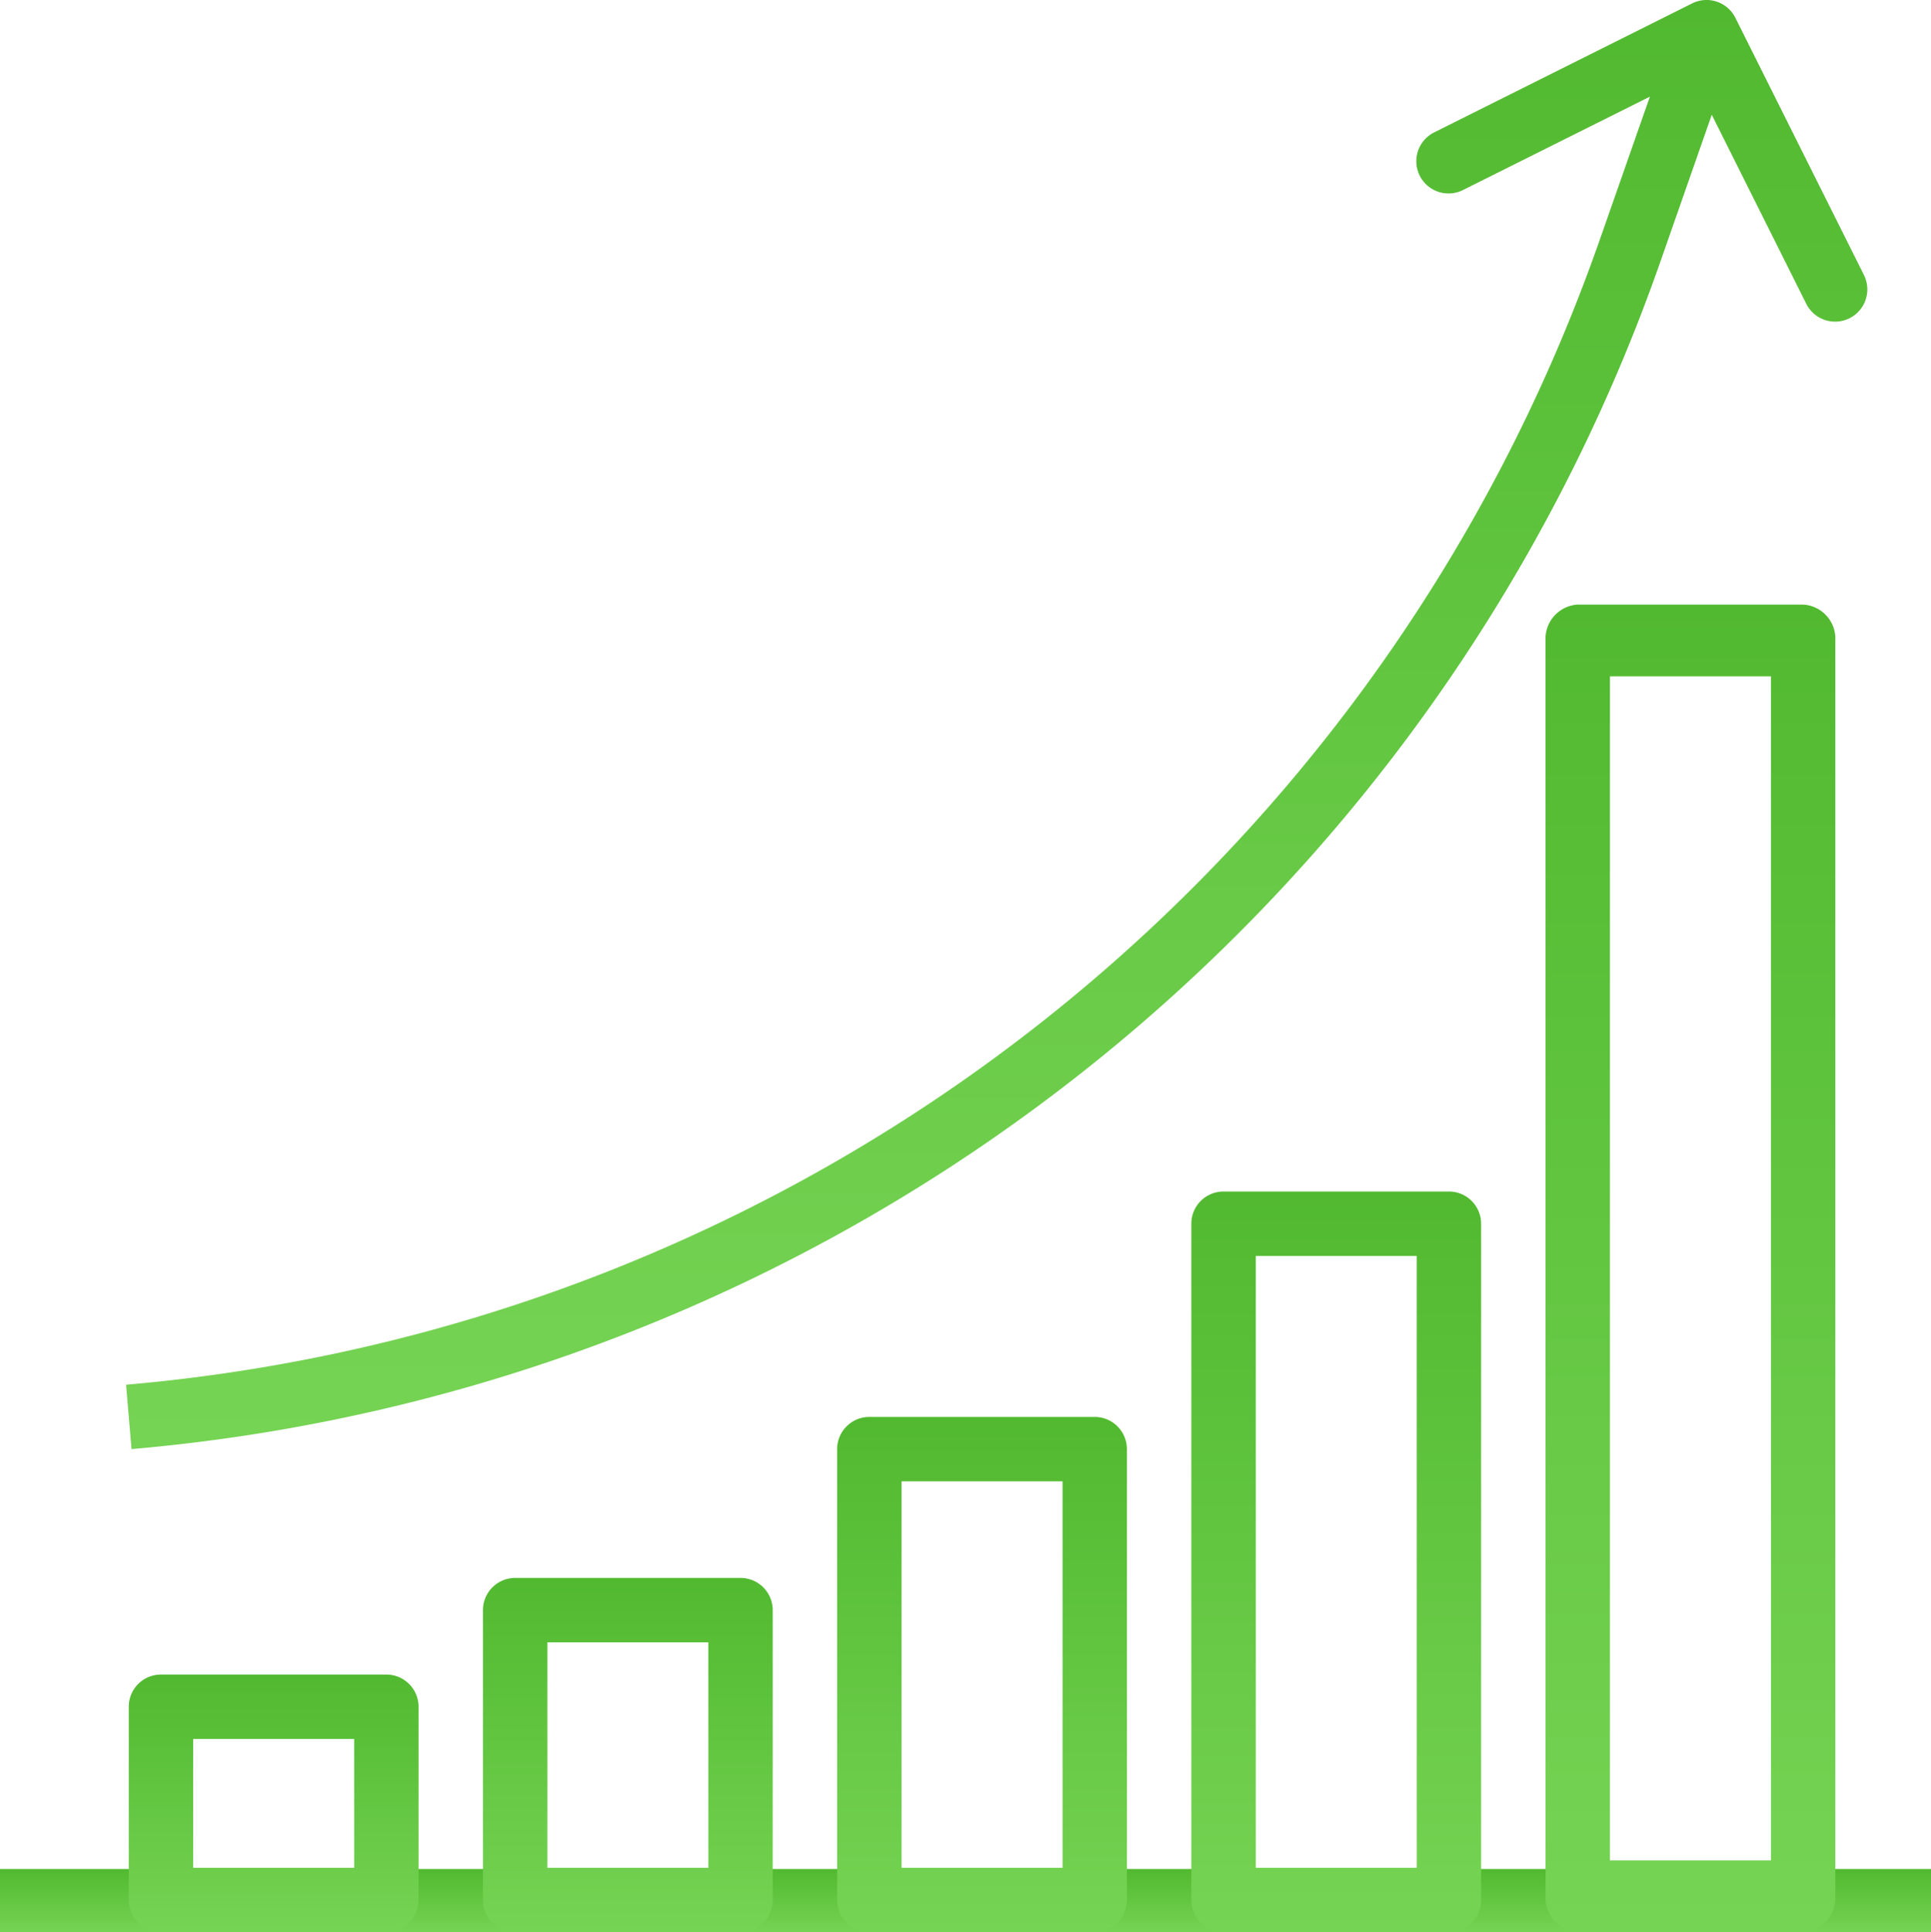
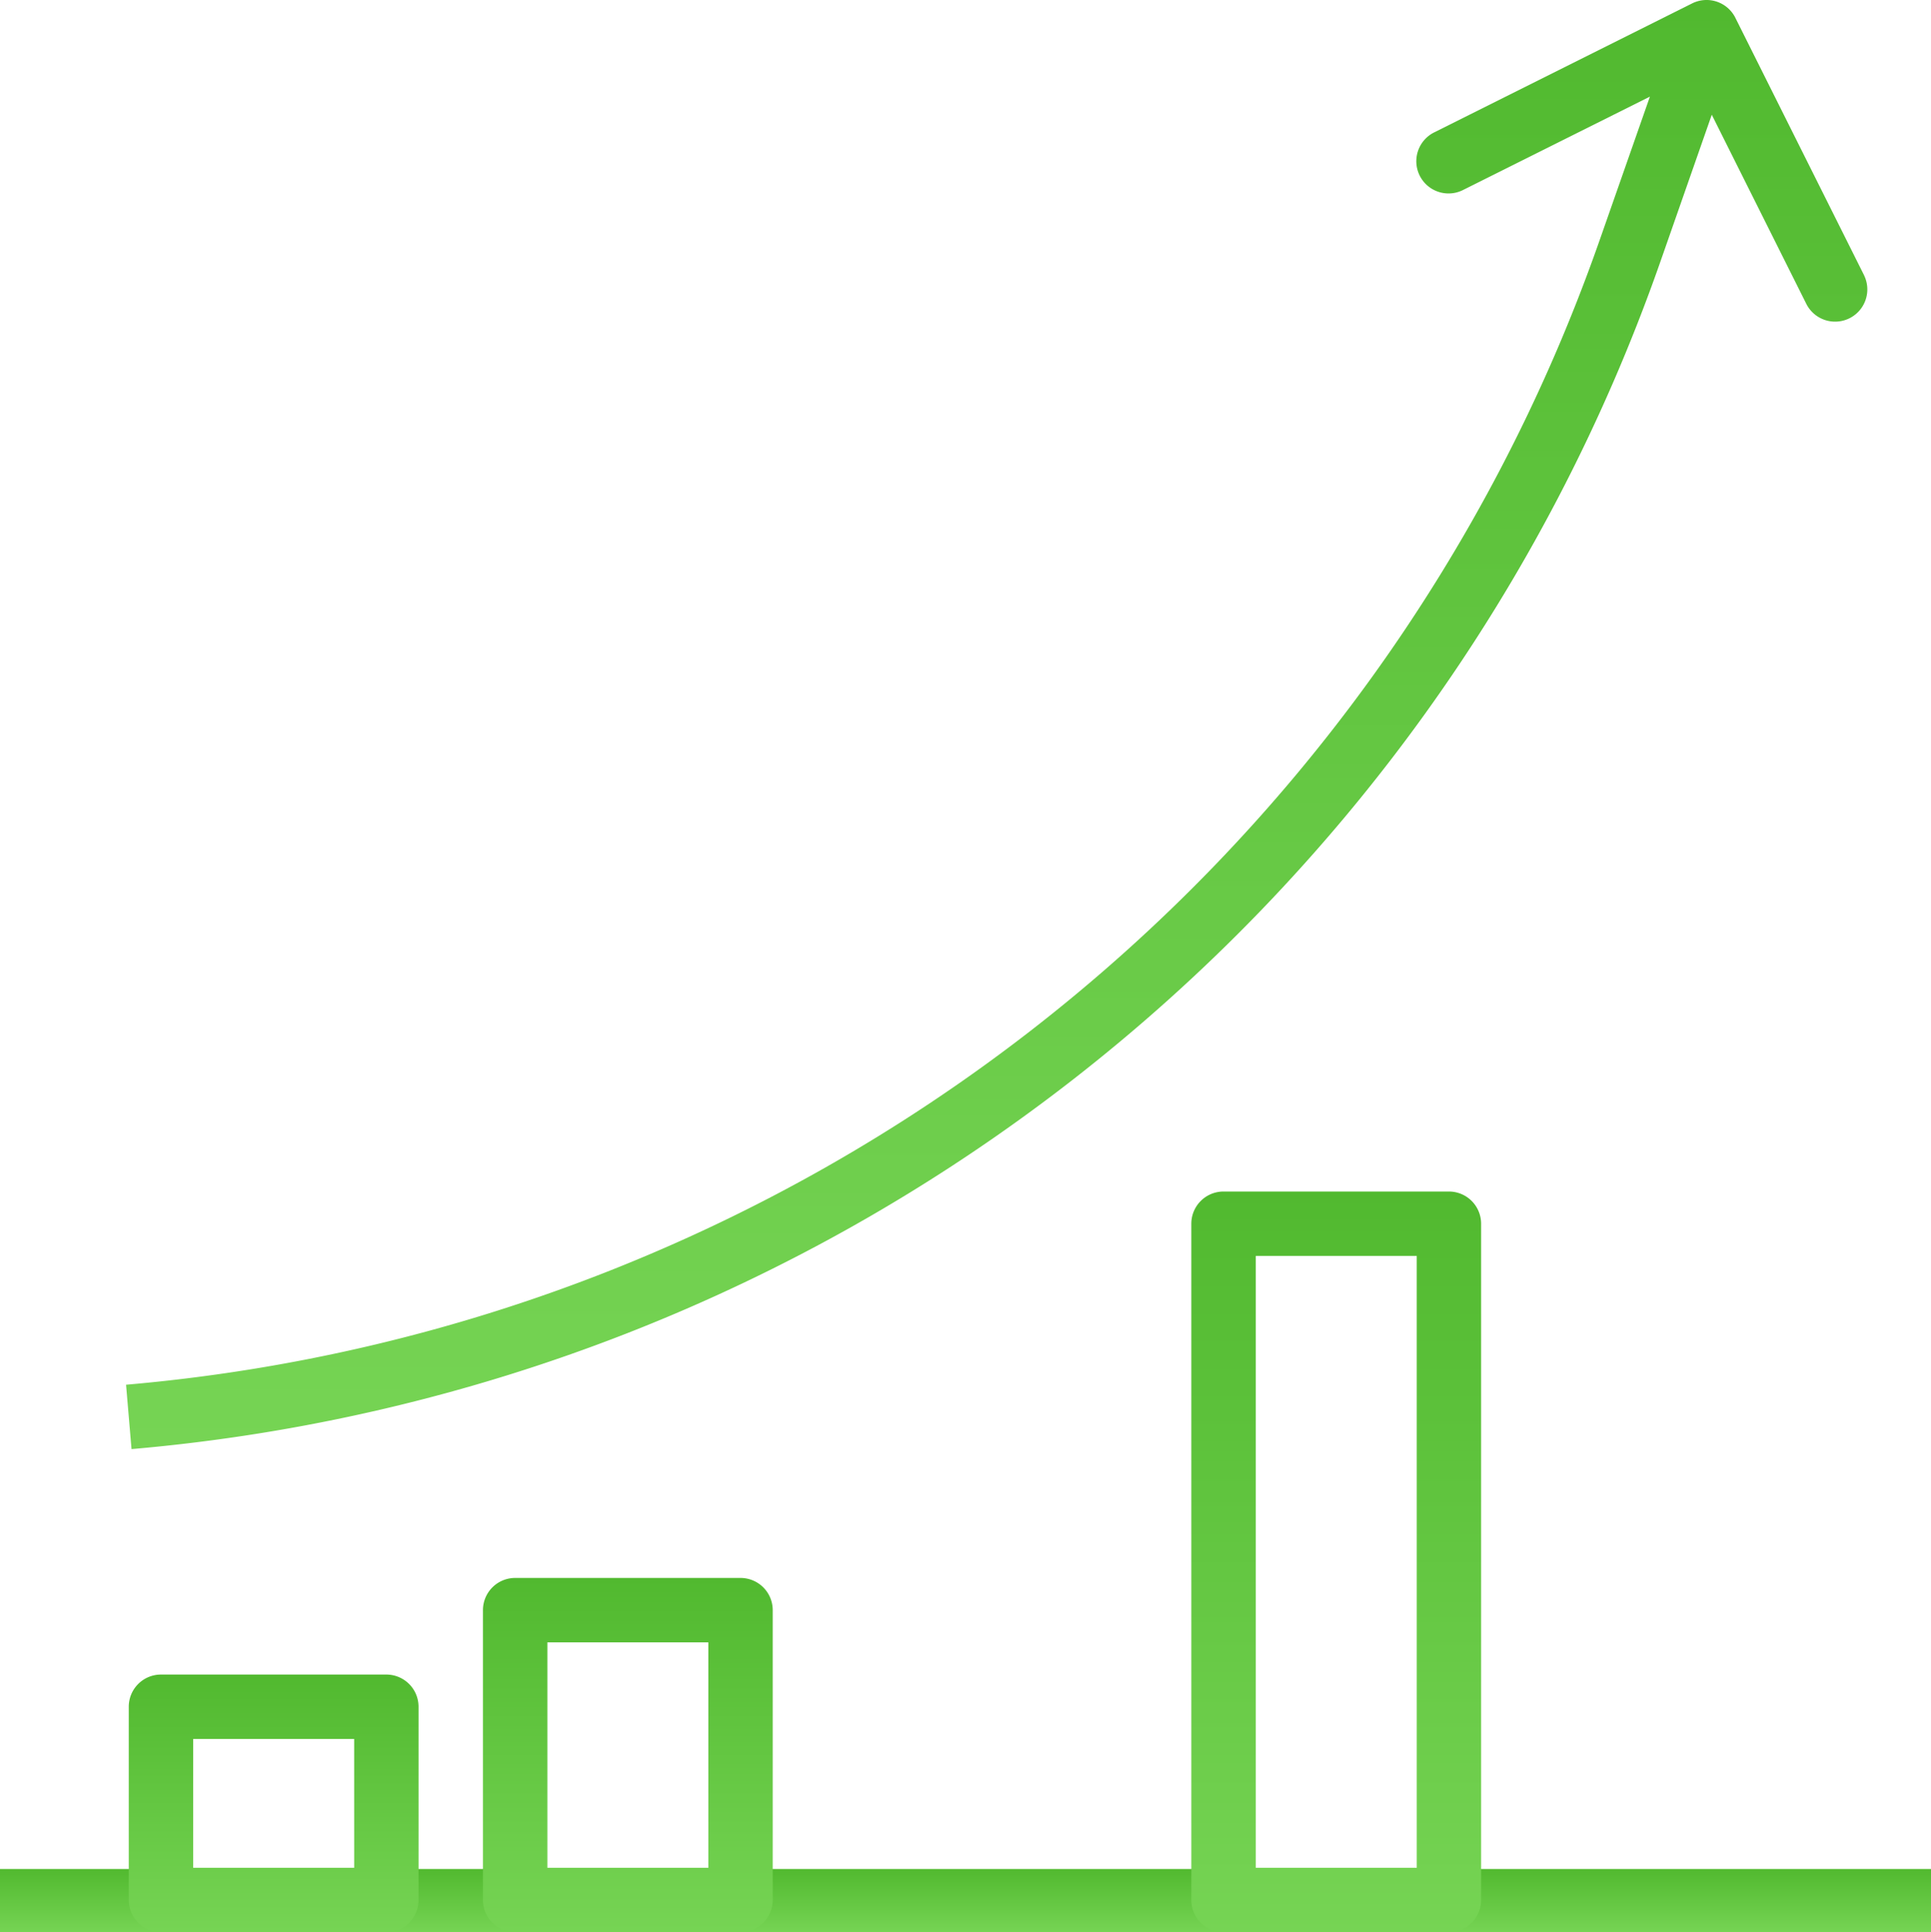
<svg xmlns="http://www.w3.org/2000/svg" width="183" height="183.106" viewBox="0 0 183 183.106">
  <defs>
    <style>.a{fill:url(#a);}</style>
    <linearGradient id="a" x1="0.5" x2="0.5" y2="1" gradientUnits="objectBoundingBox">
      <stop offset="0" stop-color="#51b92f" />
      <stop offset="1" stop-color="#76d454" />
    </linearGradient>
  </defs>
  <g transform="translate(-0.003 0)">
    <g transform="translate(0.003 176.607)">
      <g transform="translate(0 0)">
        <rect class="a" width="183" height="6" transform="translate(0 0.498)" />
      </g>
    </g>
    <g transform="translate(11.95 -0.001)">
      <path class="a" d="M196.042,26.1,183.836,1.689A3.051,3.051,0,0,0,179.743.321h0L155.329,12.528a3.053,3.053,0,1,0,2.728,5.462l17.68-8.834-4.824,13.774A162.841,162.841,0,0,1,31.323,131.215l.519,6.1A168.947,168.947,0,0,0,176.677,24.945L181.6,10.871l8.977,17.958a3.053,3.053,0,0,0,5.462-2.728Z" transform="translate(-31.323 0.001)" />
    </g>
    <g transform="translate(12.209 158.679)">
      <path class="a" d="M56.415,384.006H35.054A3.052,3.052,0,0,0,32,387.057v18.309a3.052,3.052,0,0,0,3.051,3.051h21.36a3.052,3.052,0,0,0,3.051-3.051V387.057A3.052,3.052,0,0,0,56.415,384.006Zm-3.051,18.309H38.106V390.109H53.363Z" transform="translate(-32.003 -384.006)" />
    </g>
    <g transform="translate(45.775 149.524)">
      <path class="a" d="M144.415,360.006h-21.36A3.052,3.052,0,0,0,120,363.057v27.463a3.052,3.052,0,0,0,3.051,3.051h21.36a3.052,3.052,0,0,0,3.051-3.051V363.057A3.052,3.052,0,0,0,144.415,360.006Zm-3.051,27.463H126.106v-21.36h15.257Z" transform="translate(-120.003 -360.006)" />
    </g>
    <g transform="translate(79.341 134.267)">
-       <path class="a" d="M232.415,320.006h-21.36A3.052,3.052,0,0,0,208,323.057v42.721a3.052,3.052,0,0,0,3.051,3.051h21.36a3.052,3.052,0,0,0,3.051-3.051V323.057A3.052,3.052,0,0,0,232.415,320.006Zm-3.051,42.721H214.106V326.109h15.257Z" transform="translate(-208.003 -320.006)" />
-     </g>
+       </g>
    <g transform="translate(112.908 112.907)">
      <path class="a" d="M320.415,264.006h-21.36A3.052,3.052,0,0,0,296,267.057v64.081a3.052,3.052,0,0,0,3.051,3.051h21.36a3.052,3.052,0,0,0,3.051-3.051V267.057A3.052,3.052,0,0,0,320.415,264.006Zm-3.051,64.081H302.106V270.109h15.257Z" transform="translate(-296.003 -264.006)" />
    </g>
    <g transform="translate(146.474 57.29)">
      <g transform="translate(0 0)">
-         <path class="a" d="M408.415,152.006h-21.36a3.24,3.24,0,0,0-3.051,3.4v119a3.24,3.24,0,0,0,3.051,3.4h21.36a3.24,3.24,0,0,0,3.051-3.4v-119A3.24,3.24,0,0,0,408.415,152.006Zm-3.051,119H390.106v-112.2h15.257Z" transform="translate(-384.003 -152.006)" />
-       </g>
+         </g>
    </g>
  </g>
</svg>